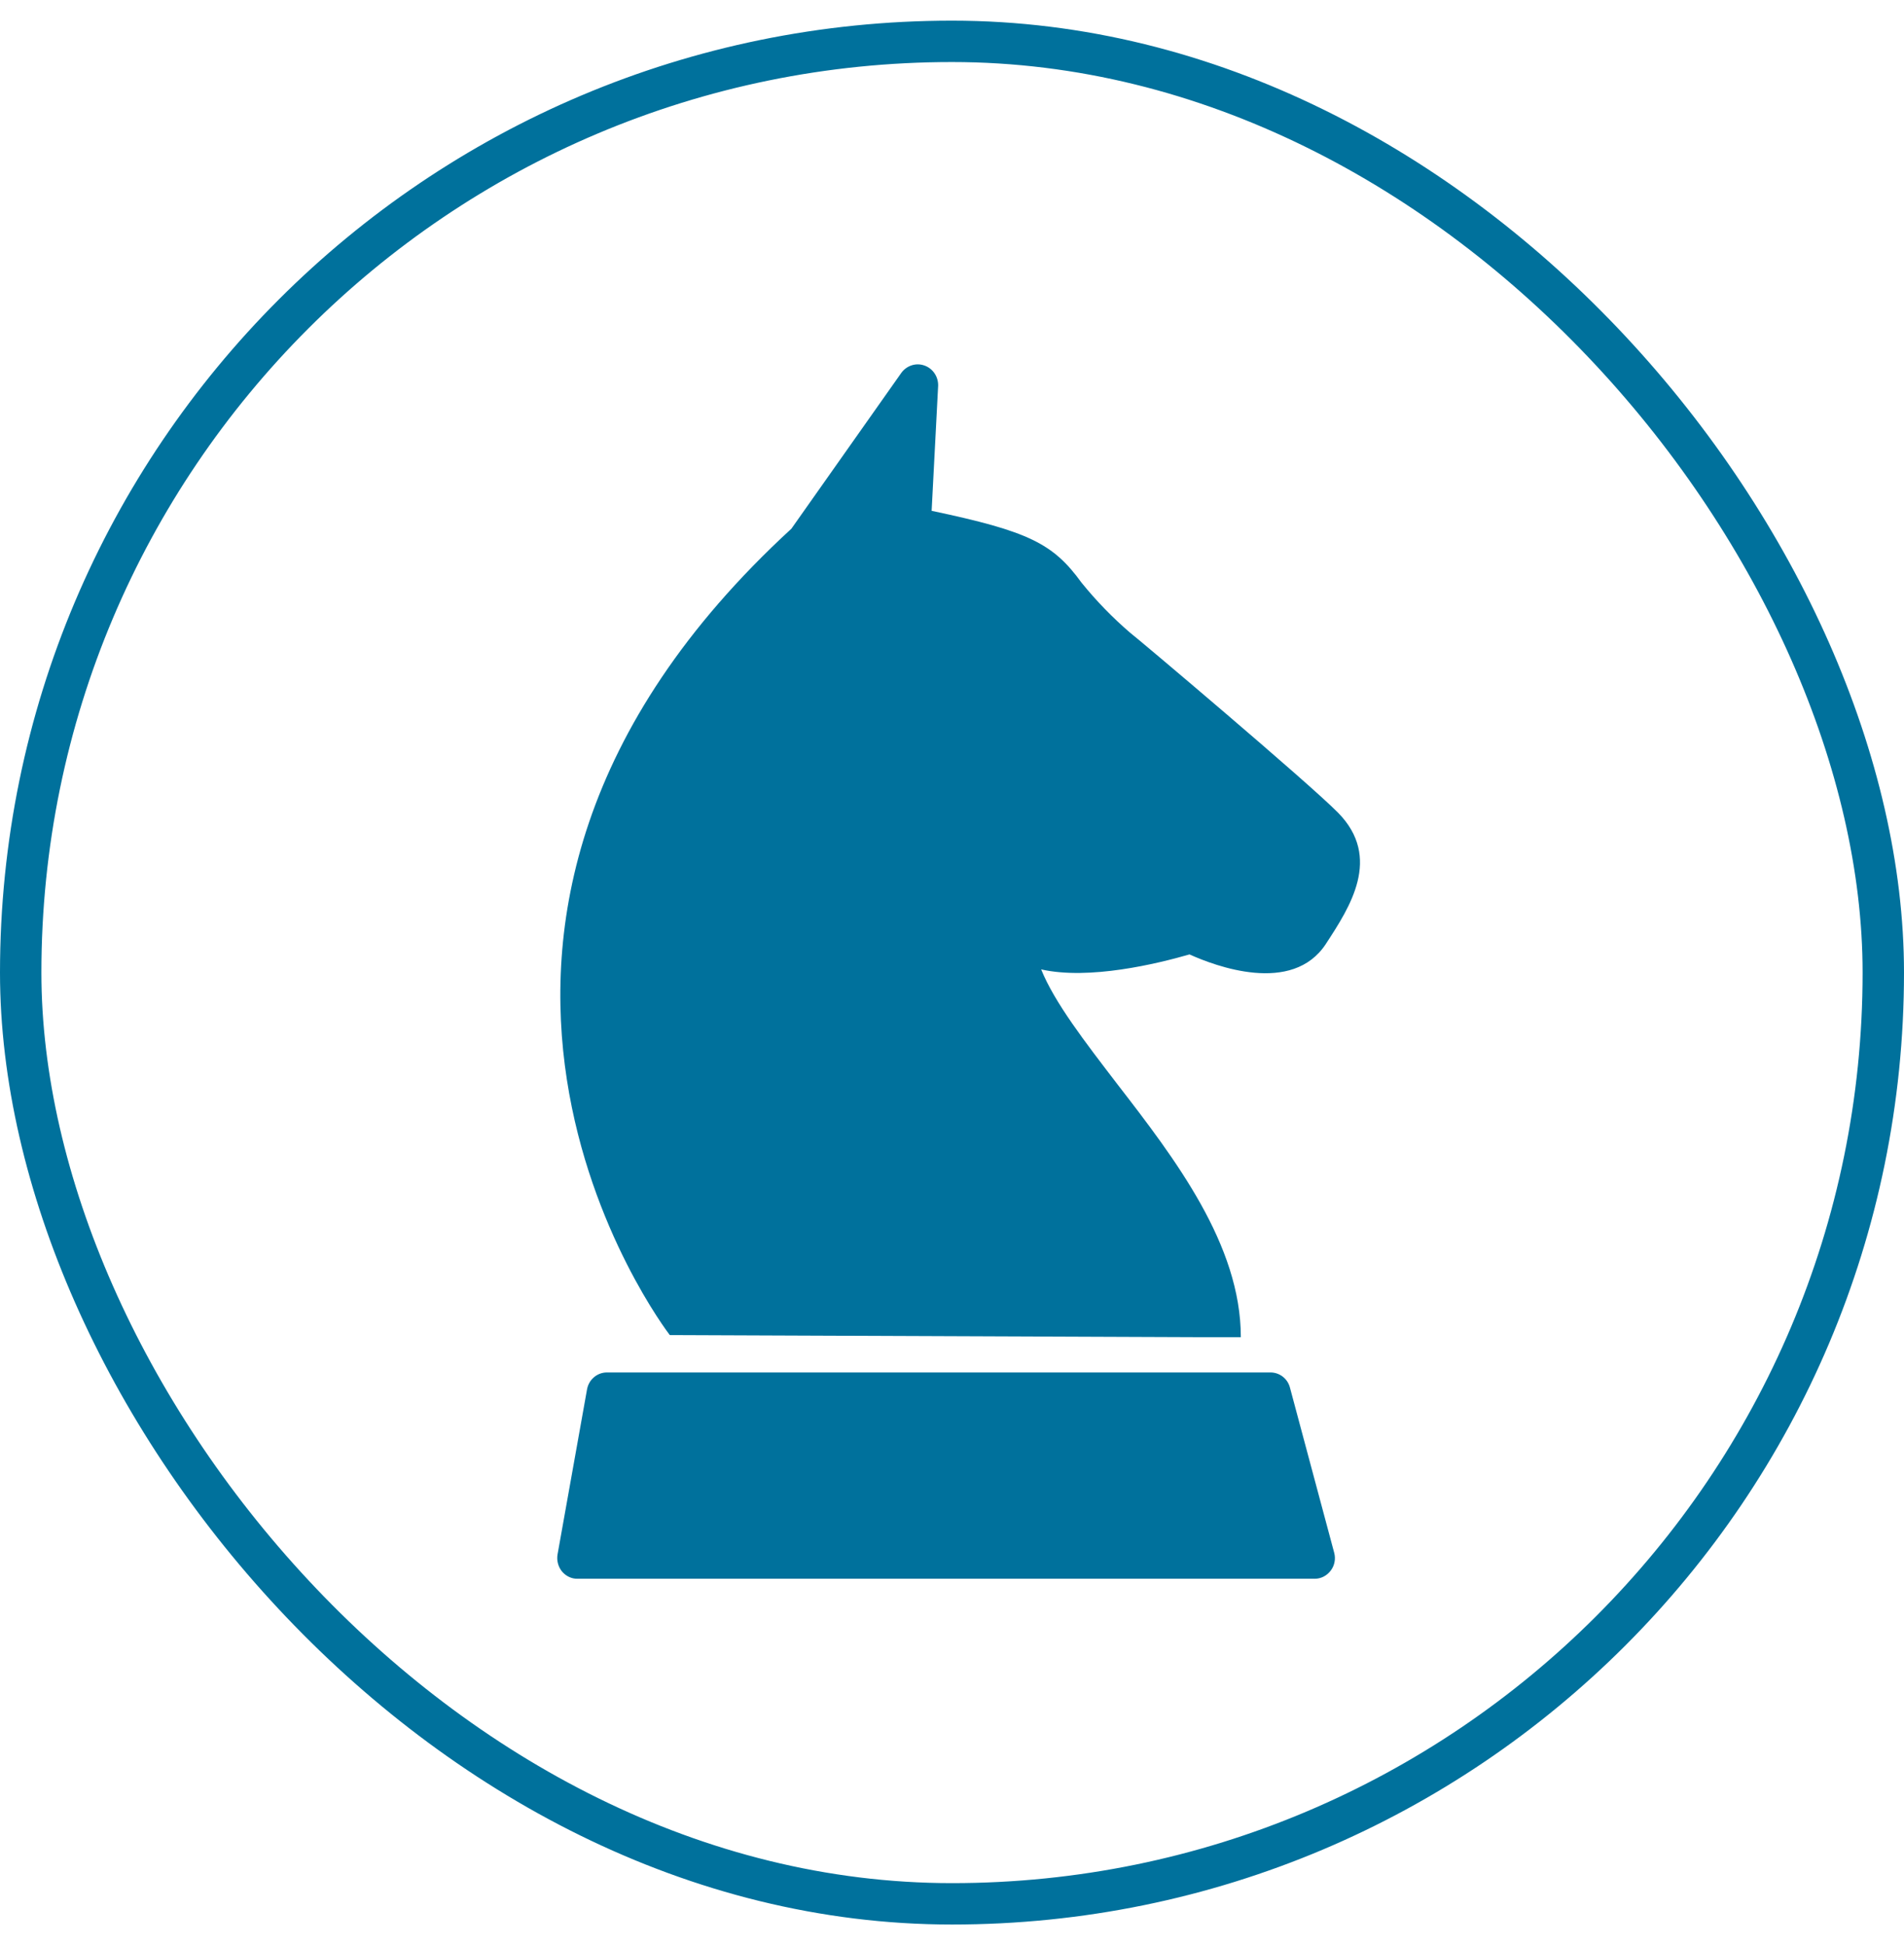
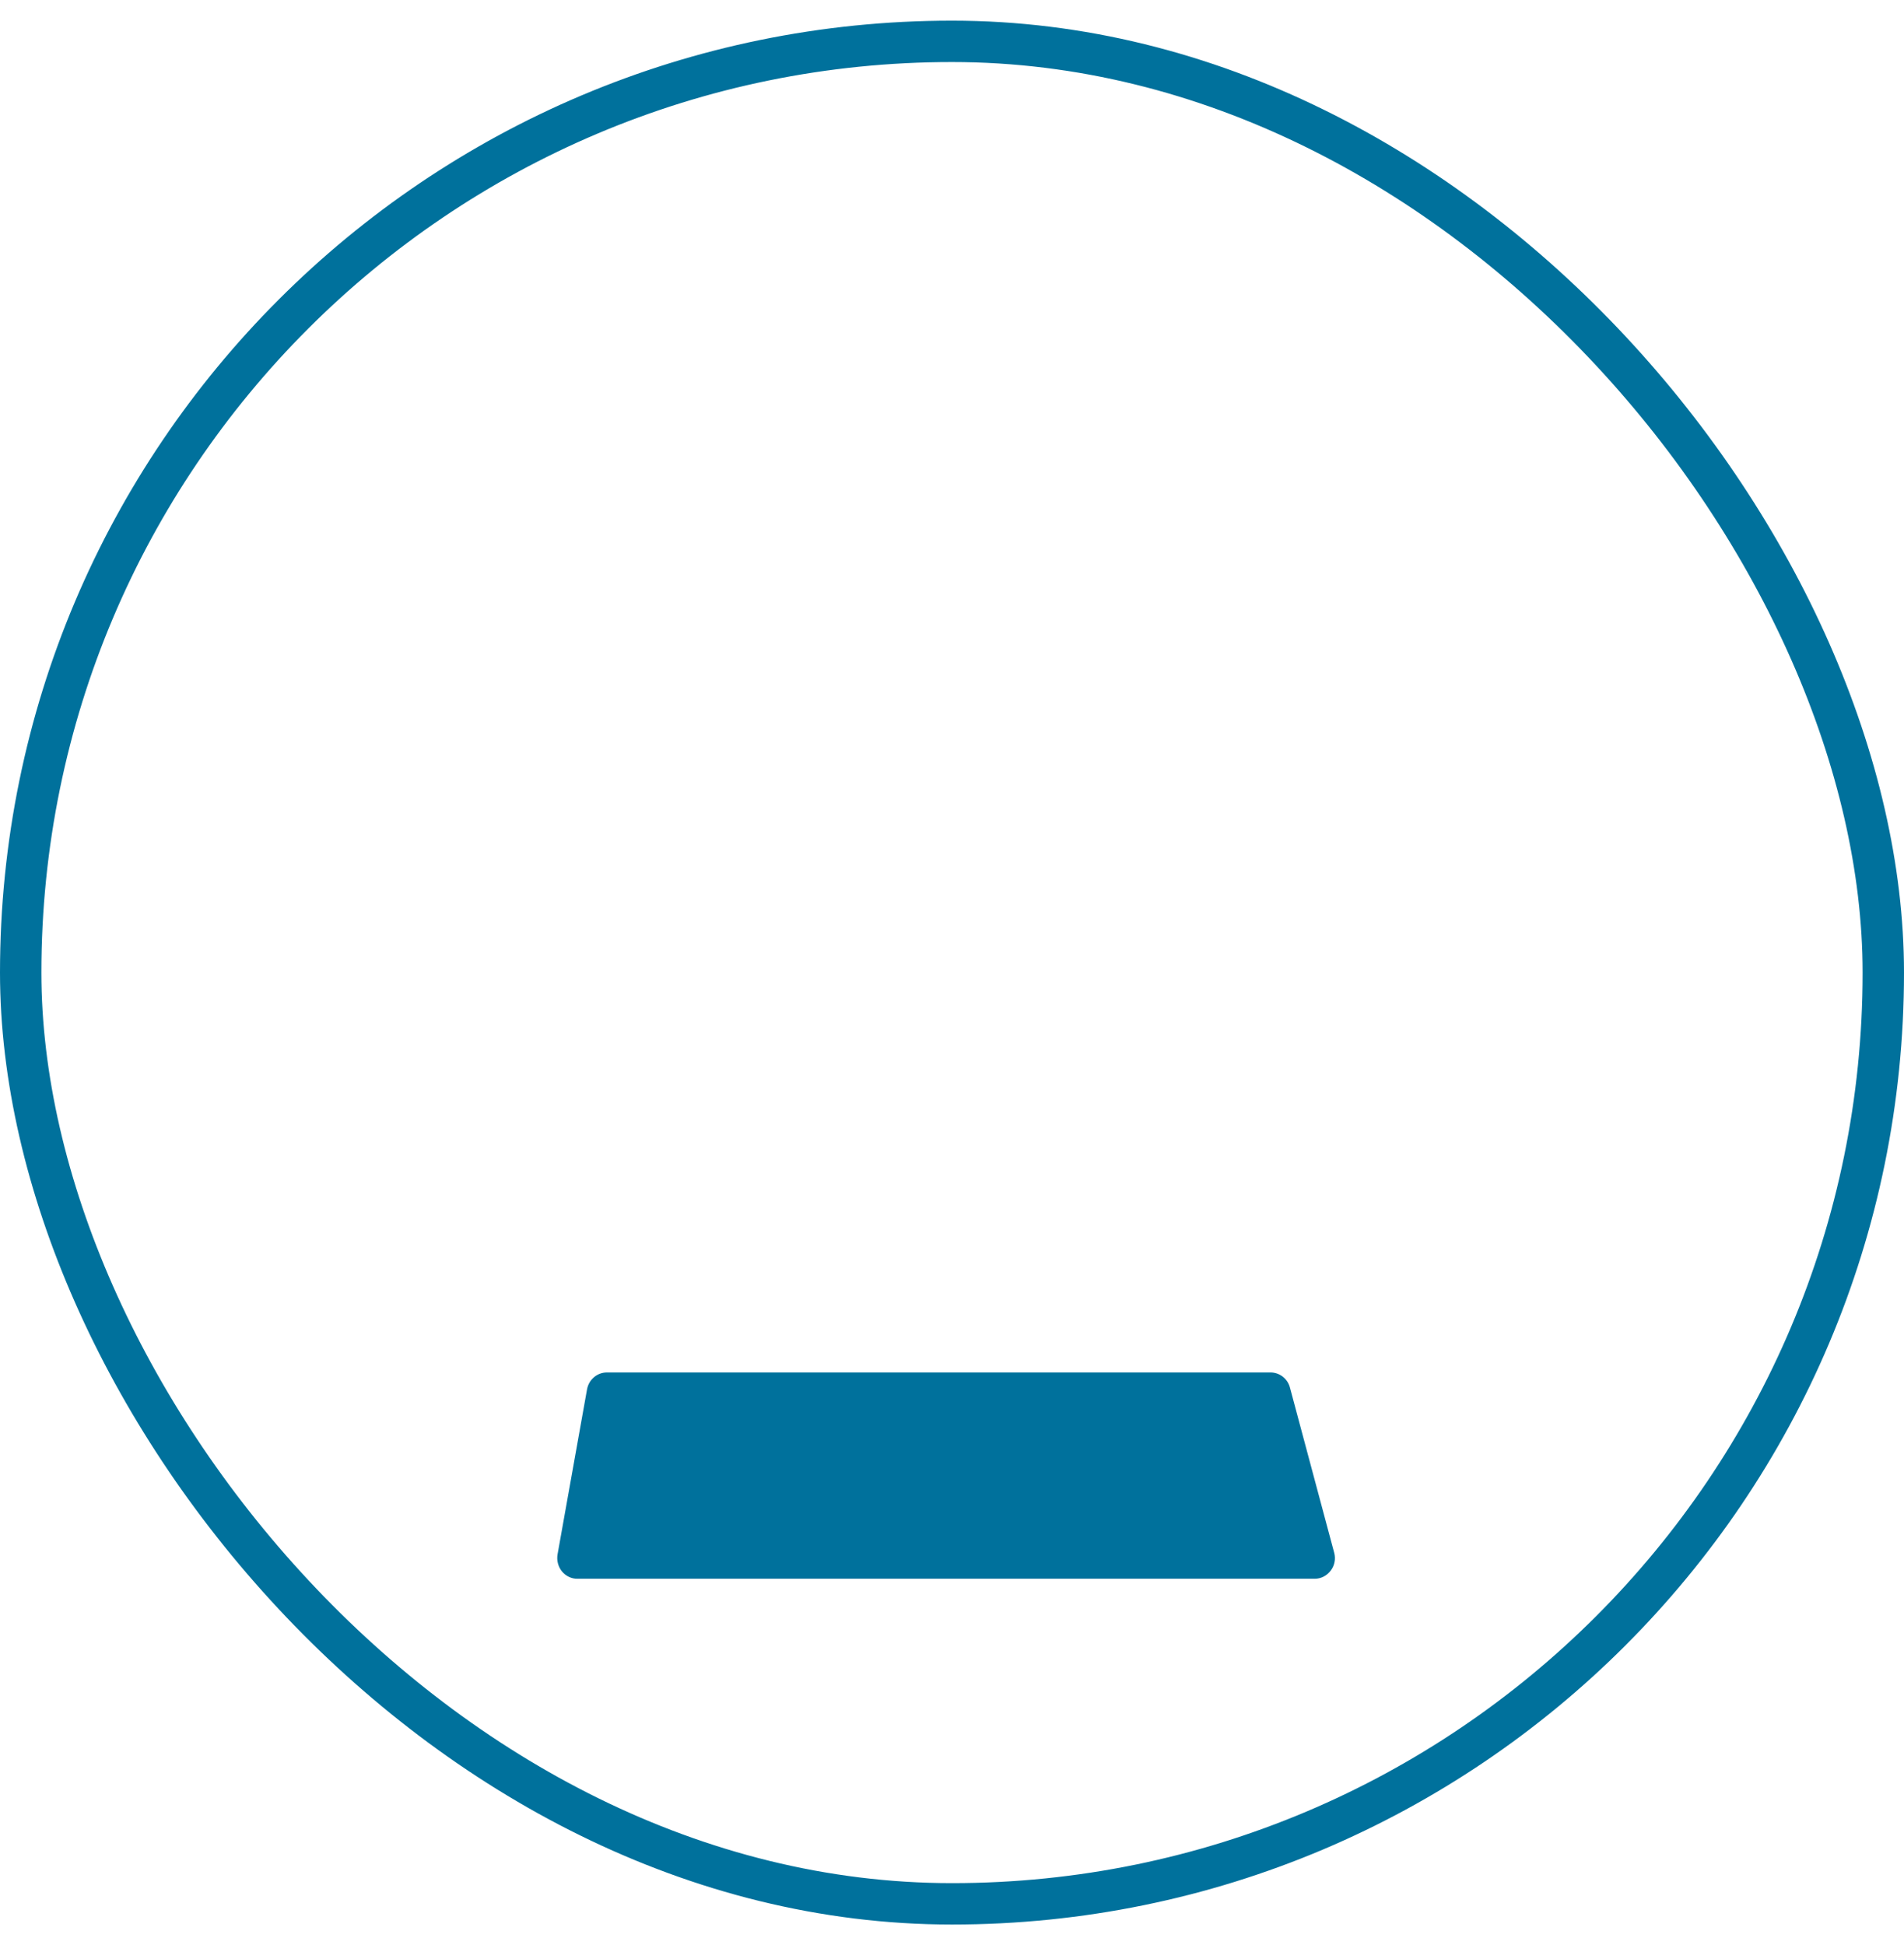
<svg xmlns="http://www.w3.org/2000/svg" width="46" height="47" viewBox="0 0 46 47" fill="none">
  <rect x="0.5" y="0.999" width="45" height="45" rx="22.5" stroke="#00719C" />
-   <path d="M19.12 12.774C8.65 22.396 16.104 32.156 16.182 32.257L28.991 32.308H29.978C29.978 30.073 28.389 27.998 26.986 26.184C26.223 25.186 25.479 24.228 25.154 23.422C26.316 23.684 27.958 23.285 28.738 23.06C29.355 23.339 31.221 24.047 32.033 22.806L32.039 22.796C32.612 21.919 33.394 20.723 32.329 19.638C31.616 18.913 27.474 15.415 27.299 15.284C26.875 14.919 26.484 14.516 26.131 14.08C25.443 13.133 24.862 12.839 22.508 12.342L22.665 9.323C22.668 9.216 22.639 9.111 22.579 9.022C22.52 8.934 22.435 8.867 22.335 8.832C22.236 8.796 22.128 8.794 22.028 8.826C21.928 8.858 21.84 8.921 21.777 9.007L19.12 12.774Z" fill="#00719C" />
  <path d="M31.762 38.145H13.951C13.88 38.146 13.809 38.13 13.745 38.099C13.68 38.068 13.623 38.023 13.577 37.968C13.531 37.911 13.498 37.845 13.48 37.775C13.461 37.704 13.458 37.63 13.47 37.558L14.183 33.566C14.204 33.452 14.263 33.349 14.351 33.275C14.439 33.2 14.549 33.16 14.664 33.16H30.694C30.8 33.16 30.904 33.195 30.989 33.26C31.075 33.326 31.136 33.418 31.164 33.523L32.233 37.514C32.253 37.587 32.257 37.665 32.242 37.74C32.228 37.815 32.197 37.886 32.151 37.946C32.106 38.007 32.047 38.057 31.98 38.092C31.912 38.127 31.838 38.145 31.762 38.145Z" fill="#00719C" />
</svg>